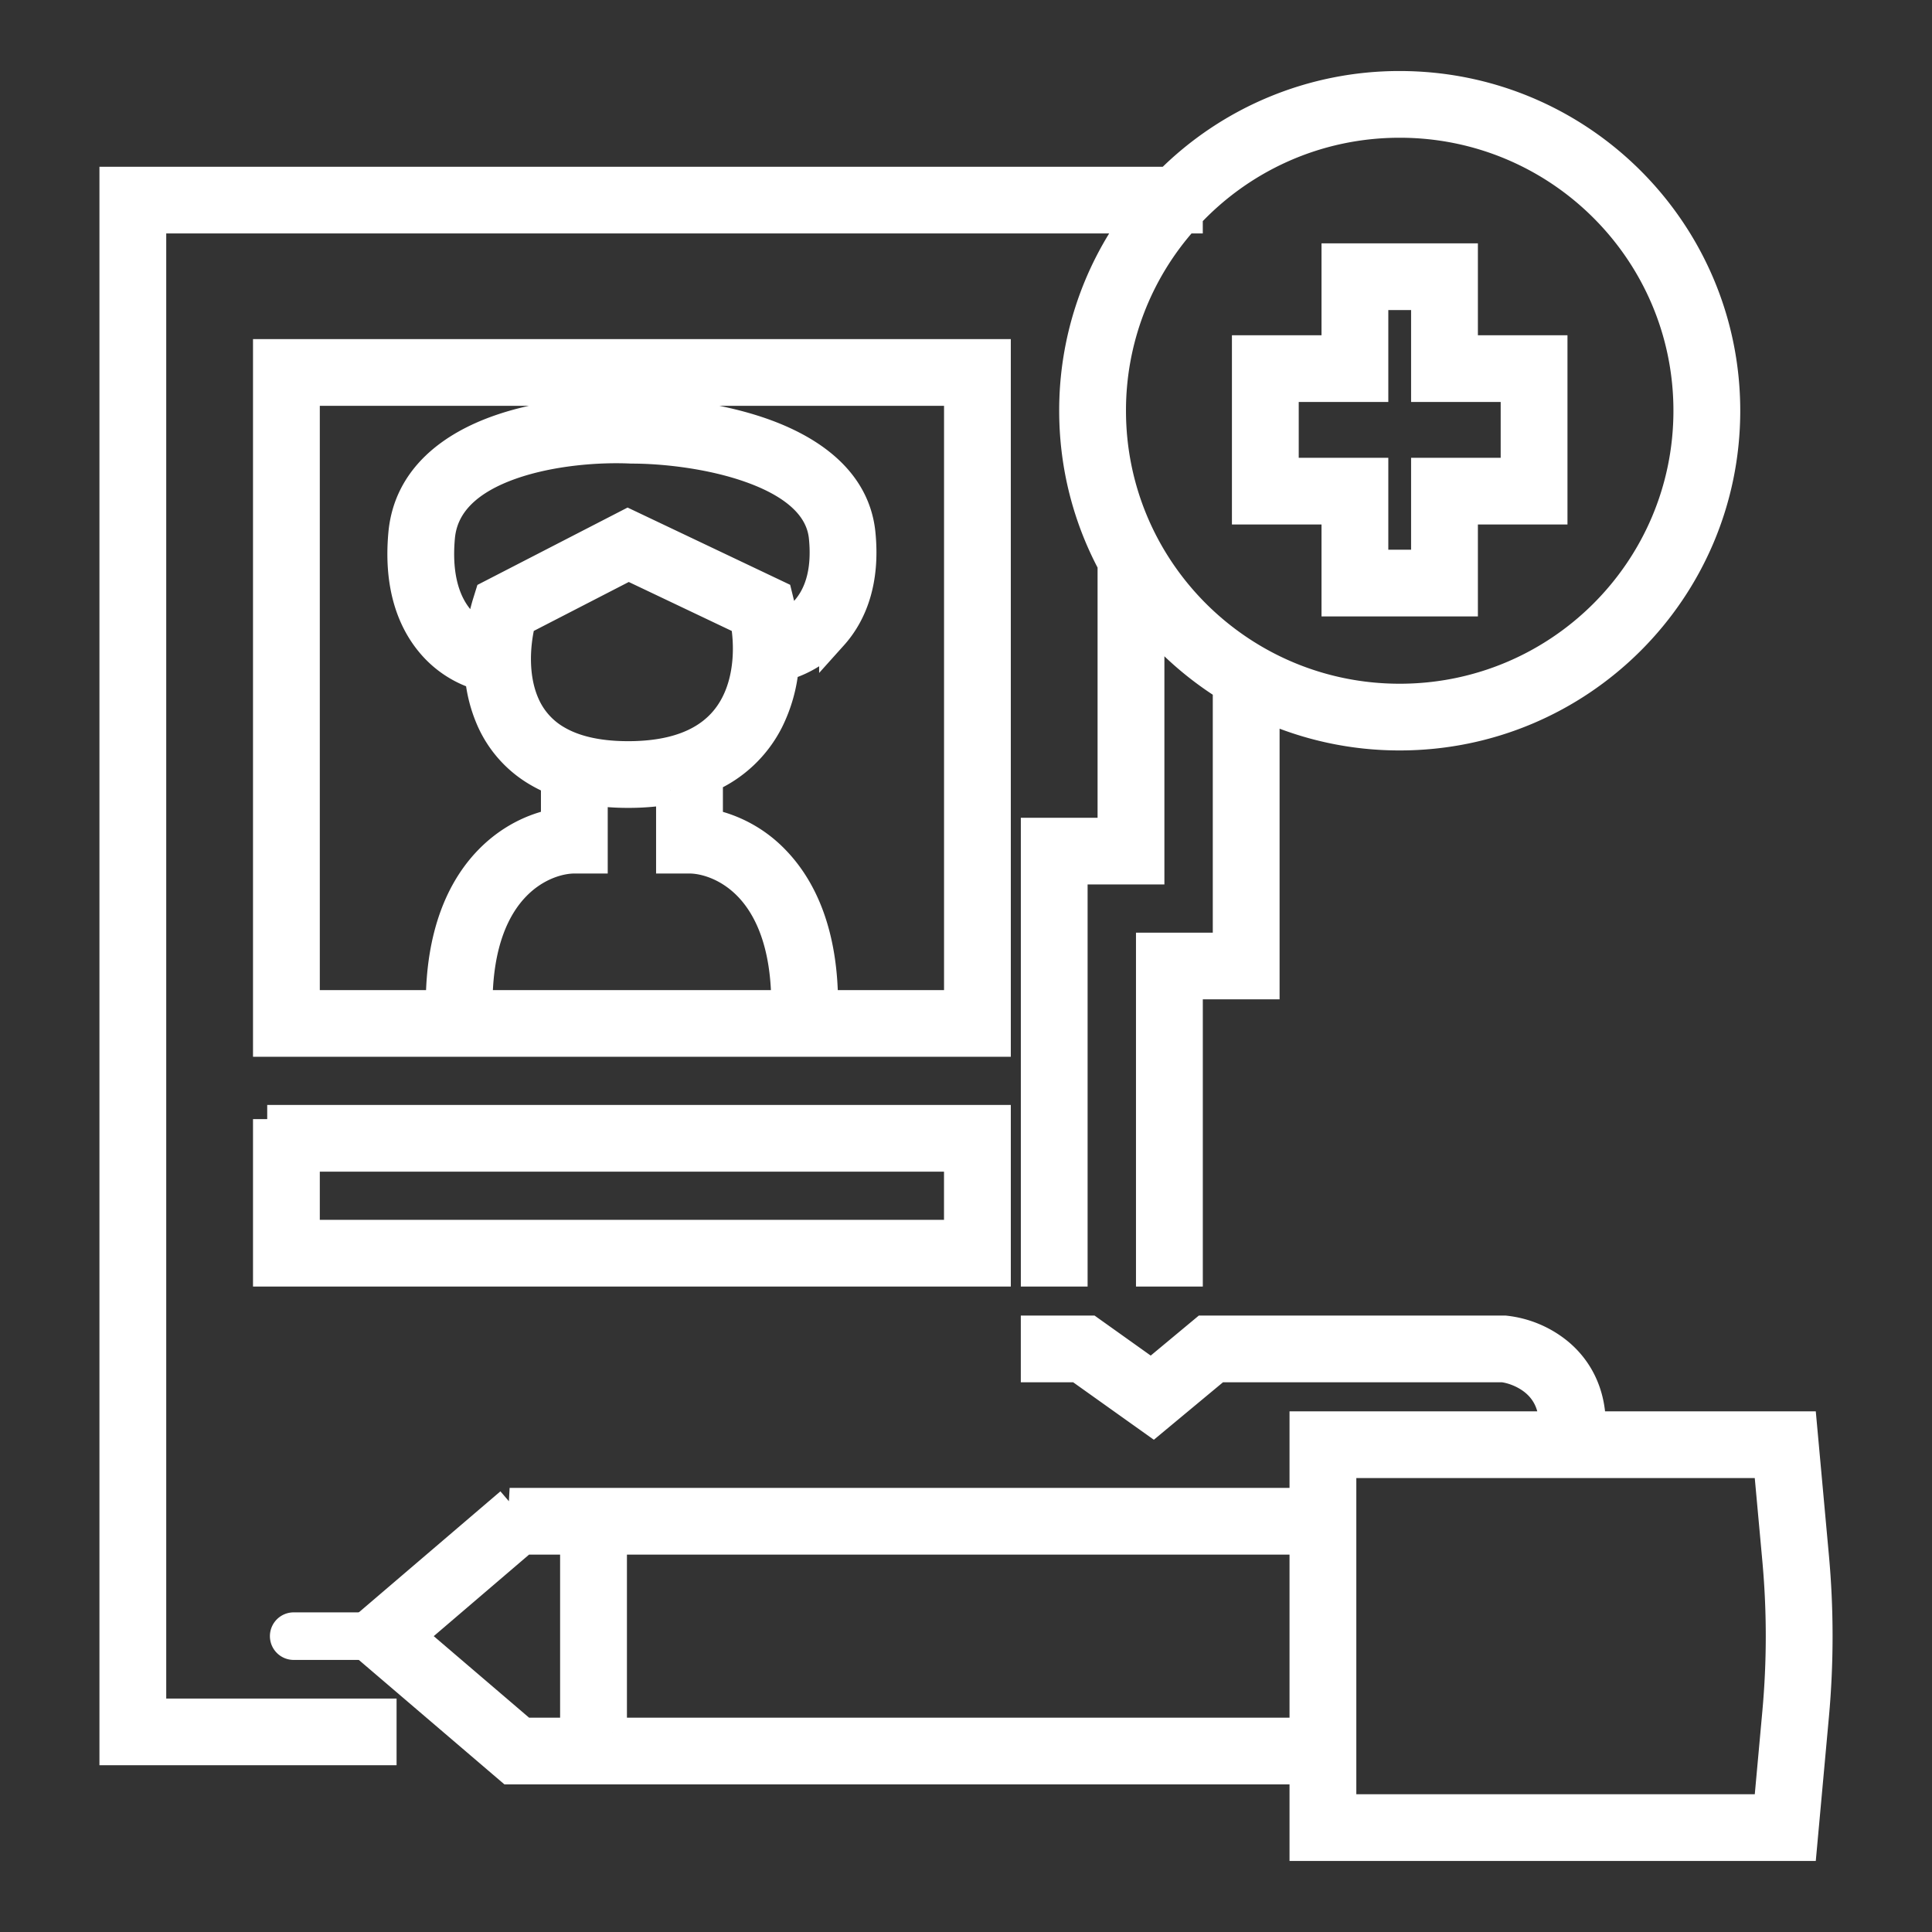
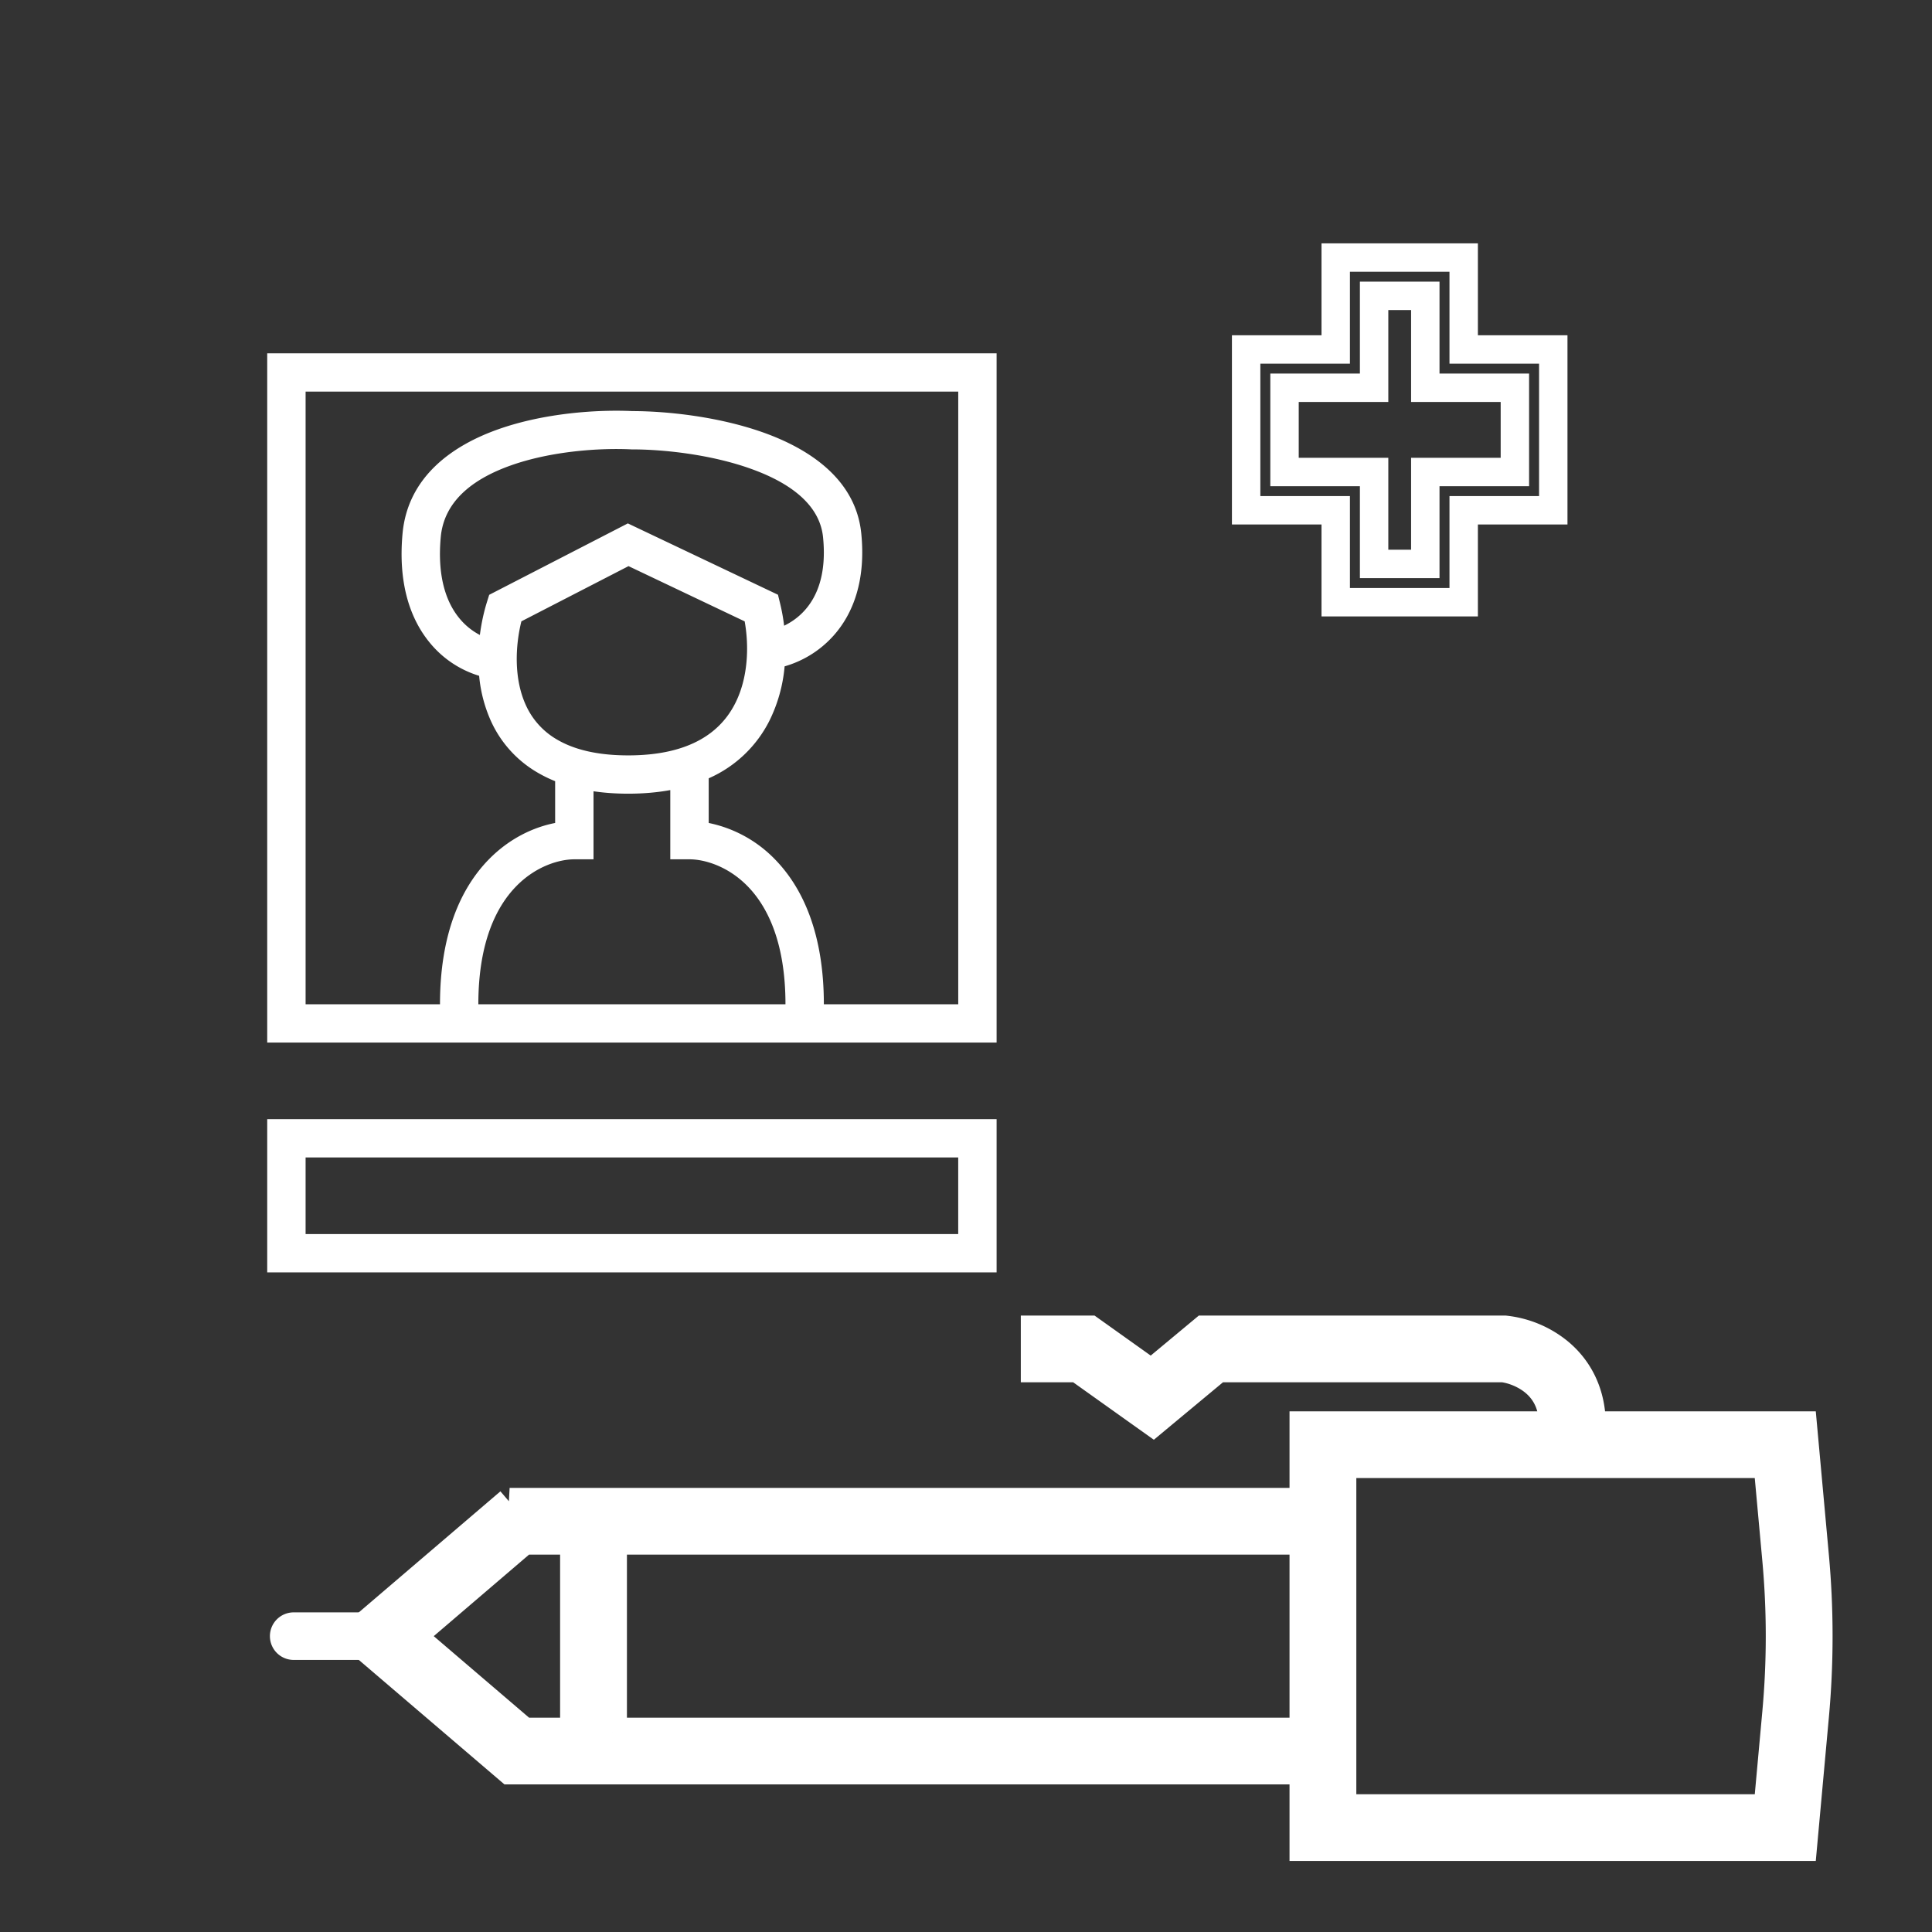
<svg xmlns="http://www.w3.org/2000/svg" width="68" height="68" fill="none">
  <rect width="100%" height="100%" fill="#333333" stroke="none" />
-   <path fill-rule="evenodd" clip-rule="evenodd" d="M47.013 9.065h4.504V12.3h3.153v5.66h-3.153v3.236h-4.504V17.96H43.86V12.3h3.153V9.065Zm1.351 1.348v3.235h-3.153v2.965h3.153v3.235h1.802v-3.235h3.153v-2.965h-3.153v-3.235h-1.802Z" fill="#fff" />
-   <path fill-rule="evenodd" clip-rule="evenodd" d="M39.976 7.717a11.386 11.386 0 0 0-2.196 6.74c0 1.95.489 3.788 1.351 5.396v9.43H36.43v15.5h1.35V30.63h2.703v-8.79a11.537 11.537 0 0 0 2.703 2.338v9.148h-2.703v11.457h1.352v-10.11h2.702V24.9a11.468 11.468 0 0 0 4.729 1.013c6.343 0 11.485-5.13 11.485-11.457C60.75 8.13 55.608 3 49.265 3a11.464 11.464 0 0 0-8.135 3.37H4v55.26h9.458v-1.347H5.351V7.717h34.625Zm9.289 16.848c5.597 0 10.134-4.526 10.134-10.109 0-5.582-4.537-10.108-10.134-10.108-2.936 0-5.58 1.245-7.431 3.236v.133h-.123a10.057 10.057 0 0 0-2.58 6.74c0 5.582 4.537 10.108 10.134 10.108Z" fill="#fff" />
  <path fill-rule="evenodd" clip-rule="evenodd" d="m17.938 52.87-5.518 4.717 5.518 4.717h27.949V65h17.566l.42-4.606c.17-1.868.17-3.746 0-5.614l-.42-4.606H56.02c0-1.19-.498-2.03-1.145-2.57a3.598 3.598 0 0 0-1.87-.796l-.034-.004H42.375l-1.85 1.539-2.16-1.539h-1.936v1.348h1.503l2.656 1.892 2.276-1.892H52.9c.292.036.741.18 1.109.486.357.298.66.766.66 1.536h-8.782v2.696h-27.95Zm29.3 10.782v-12.13h14.98l.309 3.38a29.573 29.573 0 0 1 0 5.37l-.308 3.38h-14.98Zm-28.8-9.435h1.776v6.74h-1.776l-3.941-3.37 3.94-3.37Zm3.128 6.74v-6.74h24.321v6.74H21.565Z" fill="#fff" />
  <path d="M14 57.25h-3.663a.337.337 0 0 0 0 .674H14v-.674Z" fill="#fff" />
  <path fill-rule="evenodd" clip-rule="evenodd" d="M9.405 12.435v24.26h25.672v-24.26H9.405Zm24.321 1.348h-22.97v21.565h4.73c0-2.446.718-4.073 1.71-5.091.74-.76 1.601-1.147 2.343-1.291v-1.471a4.663 4.663 0 0 1-.6-.292 4.009 4.009 0 0 1-1.677-1.864 4.984 4.984 0 0 1-.398-1.553 3.595 3.595 0 0 1-1.73-1.156c-.694-.837-1.127-2.088-.966-3.848.184-2.009 1.767-3.109 3.38-3.677 1.62-.571 3.481-.693 4.71-.636 1.223.002 3.074.194 4.684.781 1.58.578 3.183 1.64 3.372 3.527.164 1.642-.279 2.819-.983 3.603a3.664 3.664 0 0 1-1.715 1.073 5.359 5.359 0 0 1-.536 1.916 4.347 4.347 0 0 1-2.136 2.025v1.572a4.496 4.496 0 0 1 2.342 1.29c.992 1.02 1.711 2.646 1.711 5.092h4.73V13.783ZM23.592 27.808v2.437h.676c.505 0 1.34.224 2.049.951.697.715 1.329 1.977 1.329 4.152h-10.81c0-2.175.633-3.437 1.33-4.151.708-.728 1.543-.952 2.048-.952h.676V27.85c.378.056.784.085 1.22.085.539 0 1.032-.044 1.482-.127Zm4.006-5.785a6.452 6.452 0 0 0-.14-.78l-.076-.31-5.284-2.511-4.88 2.514-.084.27c-.103.333-.19.721-.244 1.143a2.31 2.31 0 0 1-.715-.58c-.428-.514-.796-1.393-.662-2.864.112-1.22 1.058-2.027 2.485-2.53 1.413-.497 3.095-.612 4.21-.559l.017.001h.016c1.12 0 2.812.18 4.236.7 1.46.532 2.385 1.32 2.492 2.394.132 1.318-.226 2.104-.645 2.57-.224.25-.481.425-.726.542Zm-9.247-.154 3.771-1.943 4.088 1.944c.154.856.13 1.975-.336 2.89-.486.958-1.522 1.827-3.764 1.827-1.139 0-1.936-.226-2.492-.55a2.661 2.661 0 0 1-1.122-1.246c-.41-.92-.36-2.056-.145-2.922ZM9.405 39.391h25.672v5.392H9.405V39.39Zm1.351 1.348h22.97v2.696h-22.97v-2.696Z" fill="#fff" />
  <path clip-rule="evenodd" d="M47.013 9.065h4.504V12.3h3.153v5.66h-3.153v3.236h-4.504V17.96H43.86V12.3h3.153V9.065Zm1.351 1.348v3.235h-3.153v2.965h3.153v3.235h1.802v-3.235h3.153v-2.965h-3.153v-3.235h-1.802Z" stroke="#fff" />
-   <path clip-rule="evenodd" d="M39.976 7.717a11.386 11.386 0 0 0-2.196 6.74c0 1.95.489 3.788 1.351 5.396v9.43H36.43v15.5h1.35V30.63h2.703v-8.79a11.537 11.537 0 0 0 2.703 2.338v9.148h-2.703v11.457h1.352v-10.11h2.702V24.9a11.468 11.468 0 0 0 4.729 1.013c6.343 0 11.485-5.13 11.485-11.457C60.75 8.13 55.608 3 49.265 3a11.464 11.464 0 0 0-8.135 3.37H4v55.26h9.458v-1.347H5.351V7.717h34.625Zm9.289 16.848c5.597 0 10.134-4.526 10.134-10.109 0-5.582-4.537-10.108-10.134-10.108-2.936 0-5.58 1.245-7.431 3.236v.133h-.123a10.057 10.057 0 0 0-2.58 6.74c0 5.582 4.537 10.108 10.134 10.108Z" stroke="#fff" />
  <path clip-rule="evenodd" d="m17.938 52.87-5.518 4.717 5.518 4.717h27.949V65h17.566l.42-4.606c.17-1.868.17-3.746 0-5.614l-.42-4.606H56.02c0-1.19-.498-2.03-1.145-2.57a3.598 3.598 0 0 0-1.87-.796l-.034-.004H42.375l-1.85 1.539-2.16-1.539h-1.936v1.348h1.503l2.656 1.892 2.276-1.892H52.9c.292.036.741.18 1.109.486.357.298.66.766.66 1.536h-8.782v2.696h-27.95Zm29.3 10.782v-12.13h14.98l.309 3.38a29.573 29.573 0 0 1 0 5.37l-.308 3.38h-14.98Zm-28.8-9.435h1.776v6.74h-1.776l-3.941-3.37 3.94-3.37Zm3.128 6.74v-6.74h24.321v6.74H21.565Z" stroke="#fff" />
  <path d="M14 57.25h-3.663a.337.337 0 0 0 0 .674H14v-.674Z" stroke="#fff" />
-   <path clip-rule="evenodd" d="M9.405 12.435v24.26h25.672v-24.26H9.405Zm24.321 1.348h-22.97v21.565h4.73c0-2.446.718-4.073 1.71-5.091.74-.76 1.601-1.147 2.343-1.291v-1.471a4.663 4.663 0 0 1-.6-.292 4.009 4.009 0 0 1-1.677-1.864 4.984 4.984 0 0 1-.398-1.553 3.595 3.595 0 0 1-1.73-1.156c-.694-.837-1.127-2.088-.966-3.848.184-2.009 1.767-3.109 3.38-3.677 1.62-.571 3.481-.693 4.71-.636 1.223.002 3.074.194 4.684.781 1.58.578 3.183 1.64 3.372 3.527.164 1.642-.279 2.819-.983 3.603a3.664 3.664 0 0 1-1.715 1.073 5.359 5.359 0 0 1-.536 1.916 4.347 4.347 0 0 1-2.136 2.025v1.572a4.496 4.496 0 0 1 2.342 1.29c.992 1.02 1.711 2.646 1.711 5.092h4.73V13.783ZM23.592 27.808v2.437h.676c.505 0 1.34.224 2.049.951.697.715 1.329 1.977 1.329 4.152h-10.81c0-2.175.633-3.437 1.33-4.151.708-.728 1.543-.952 2.048-.952h.676V27.85c.378.056.784.085 1.22.085.539 0 1.032-.044 1.482-.127Zm4.006-5.785a6.452 6.452 0 0 0-.14-.78l-.076-.31-5.284-2.511-4.88 2.514-.084.27c-.103.333-.19.721-.244 1.143a2.31 2.31 0 0 1-.715-.58c-.428-.514-.796-1.393-.662-2.864.112-1.22 1.058-2.027 2.485-2.53 1.413-.497 3.095-.612 4.21-.559l.017.001h.016c1.12 0 2.812.18 4.236.7 1.46.532 2.385 1.32 2.492 2.394.132 1.318-.226 2.104-.645 2.57-.224.25-.481.425-.726.542Zm-9.247-.154 3.771-1.943 4.088 1.944c.154.856.13 1.975-.336 2.89-.486.958-1.522 1.827-3.764 1.827-1.139 0-1.936-.226-2.492-.55a2.661 2.661 0 0 1-1.122-1.246c-.41-.92-.36-2.056-.145-2.922ZM9.405 39.391h25.672v5.392H9.405V39.39Zm1.351 1.348h22.97v2.696h-22.97v-2.696Z" stroke="#fff" />
</svg>